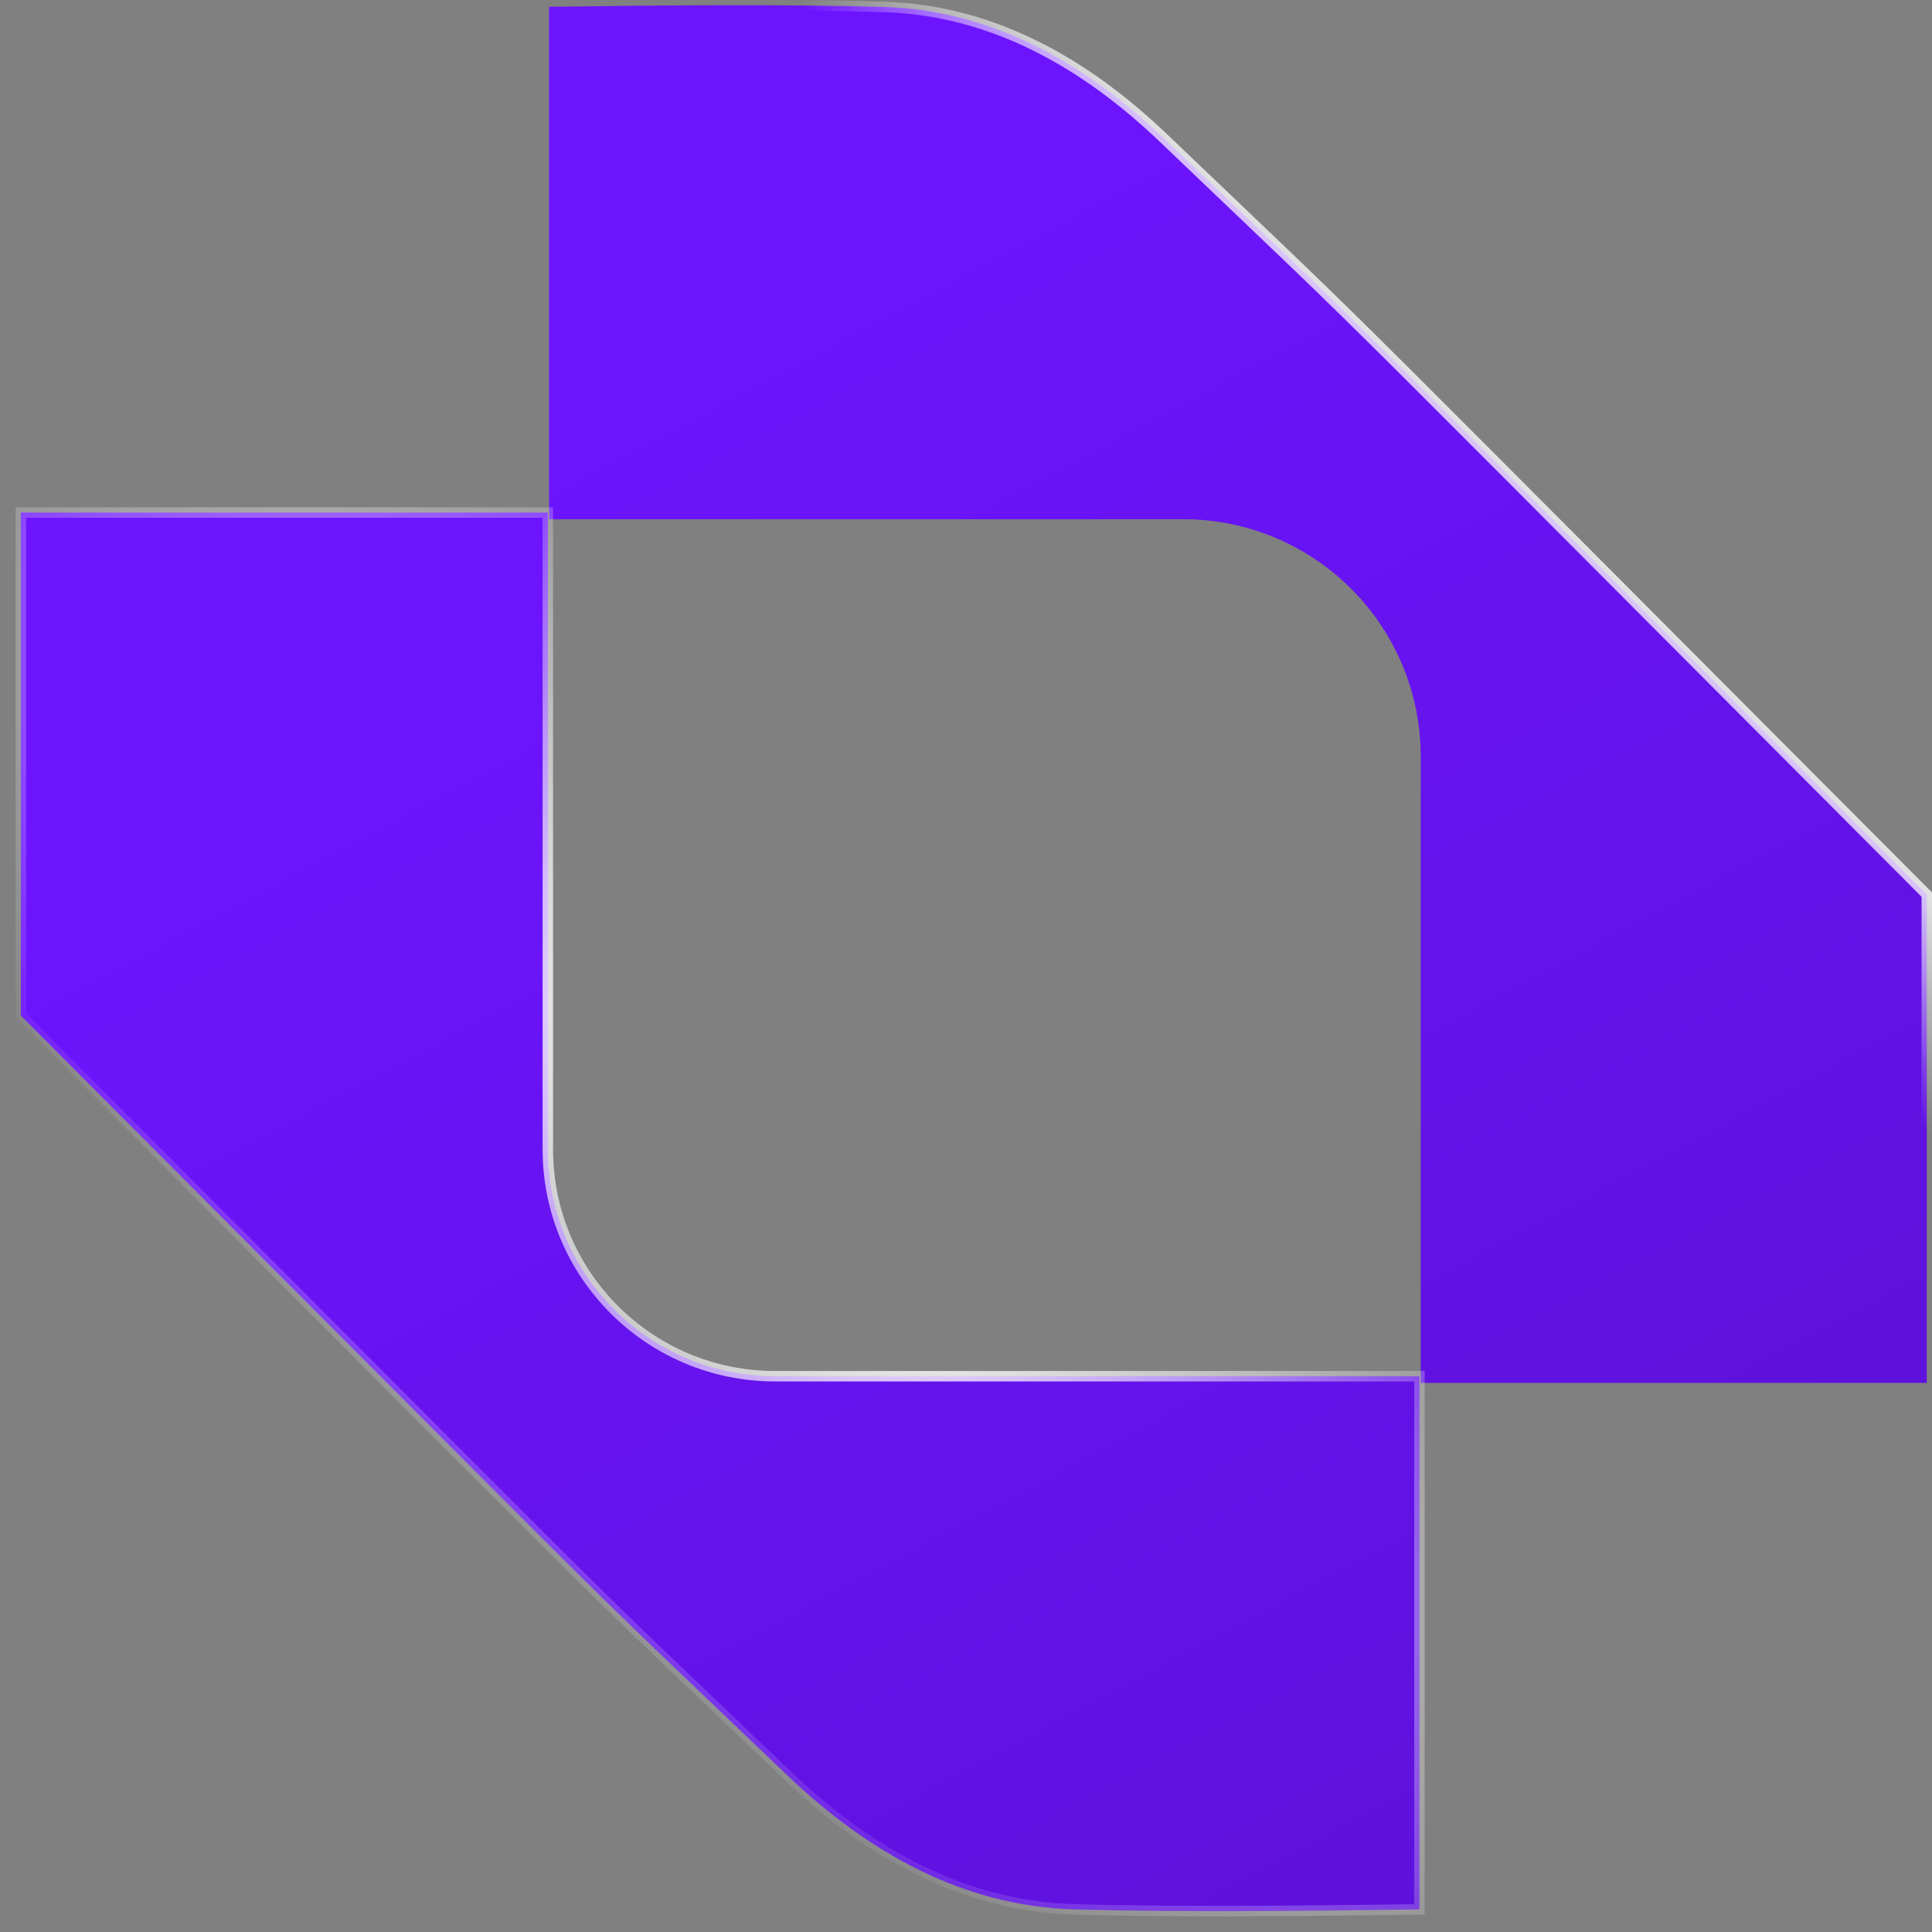
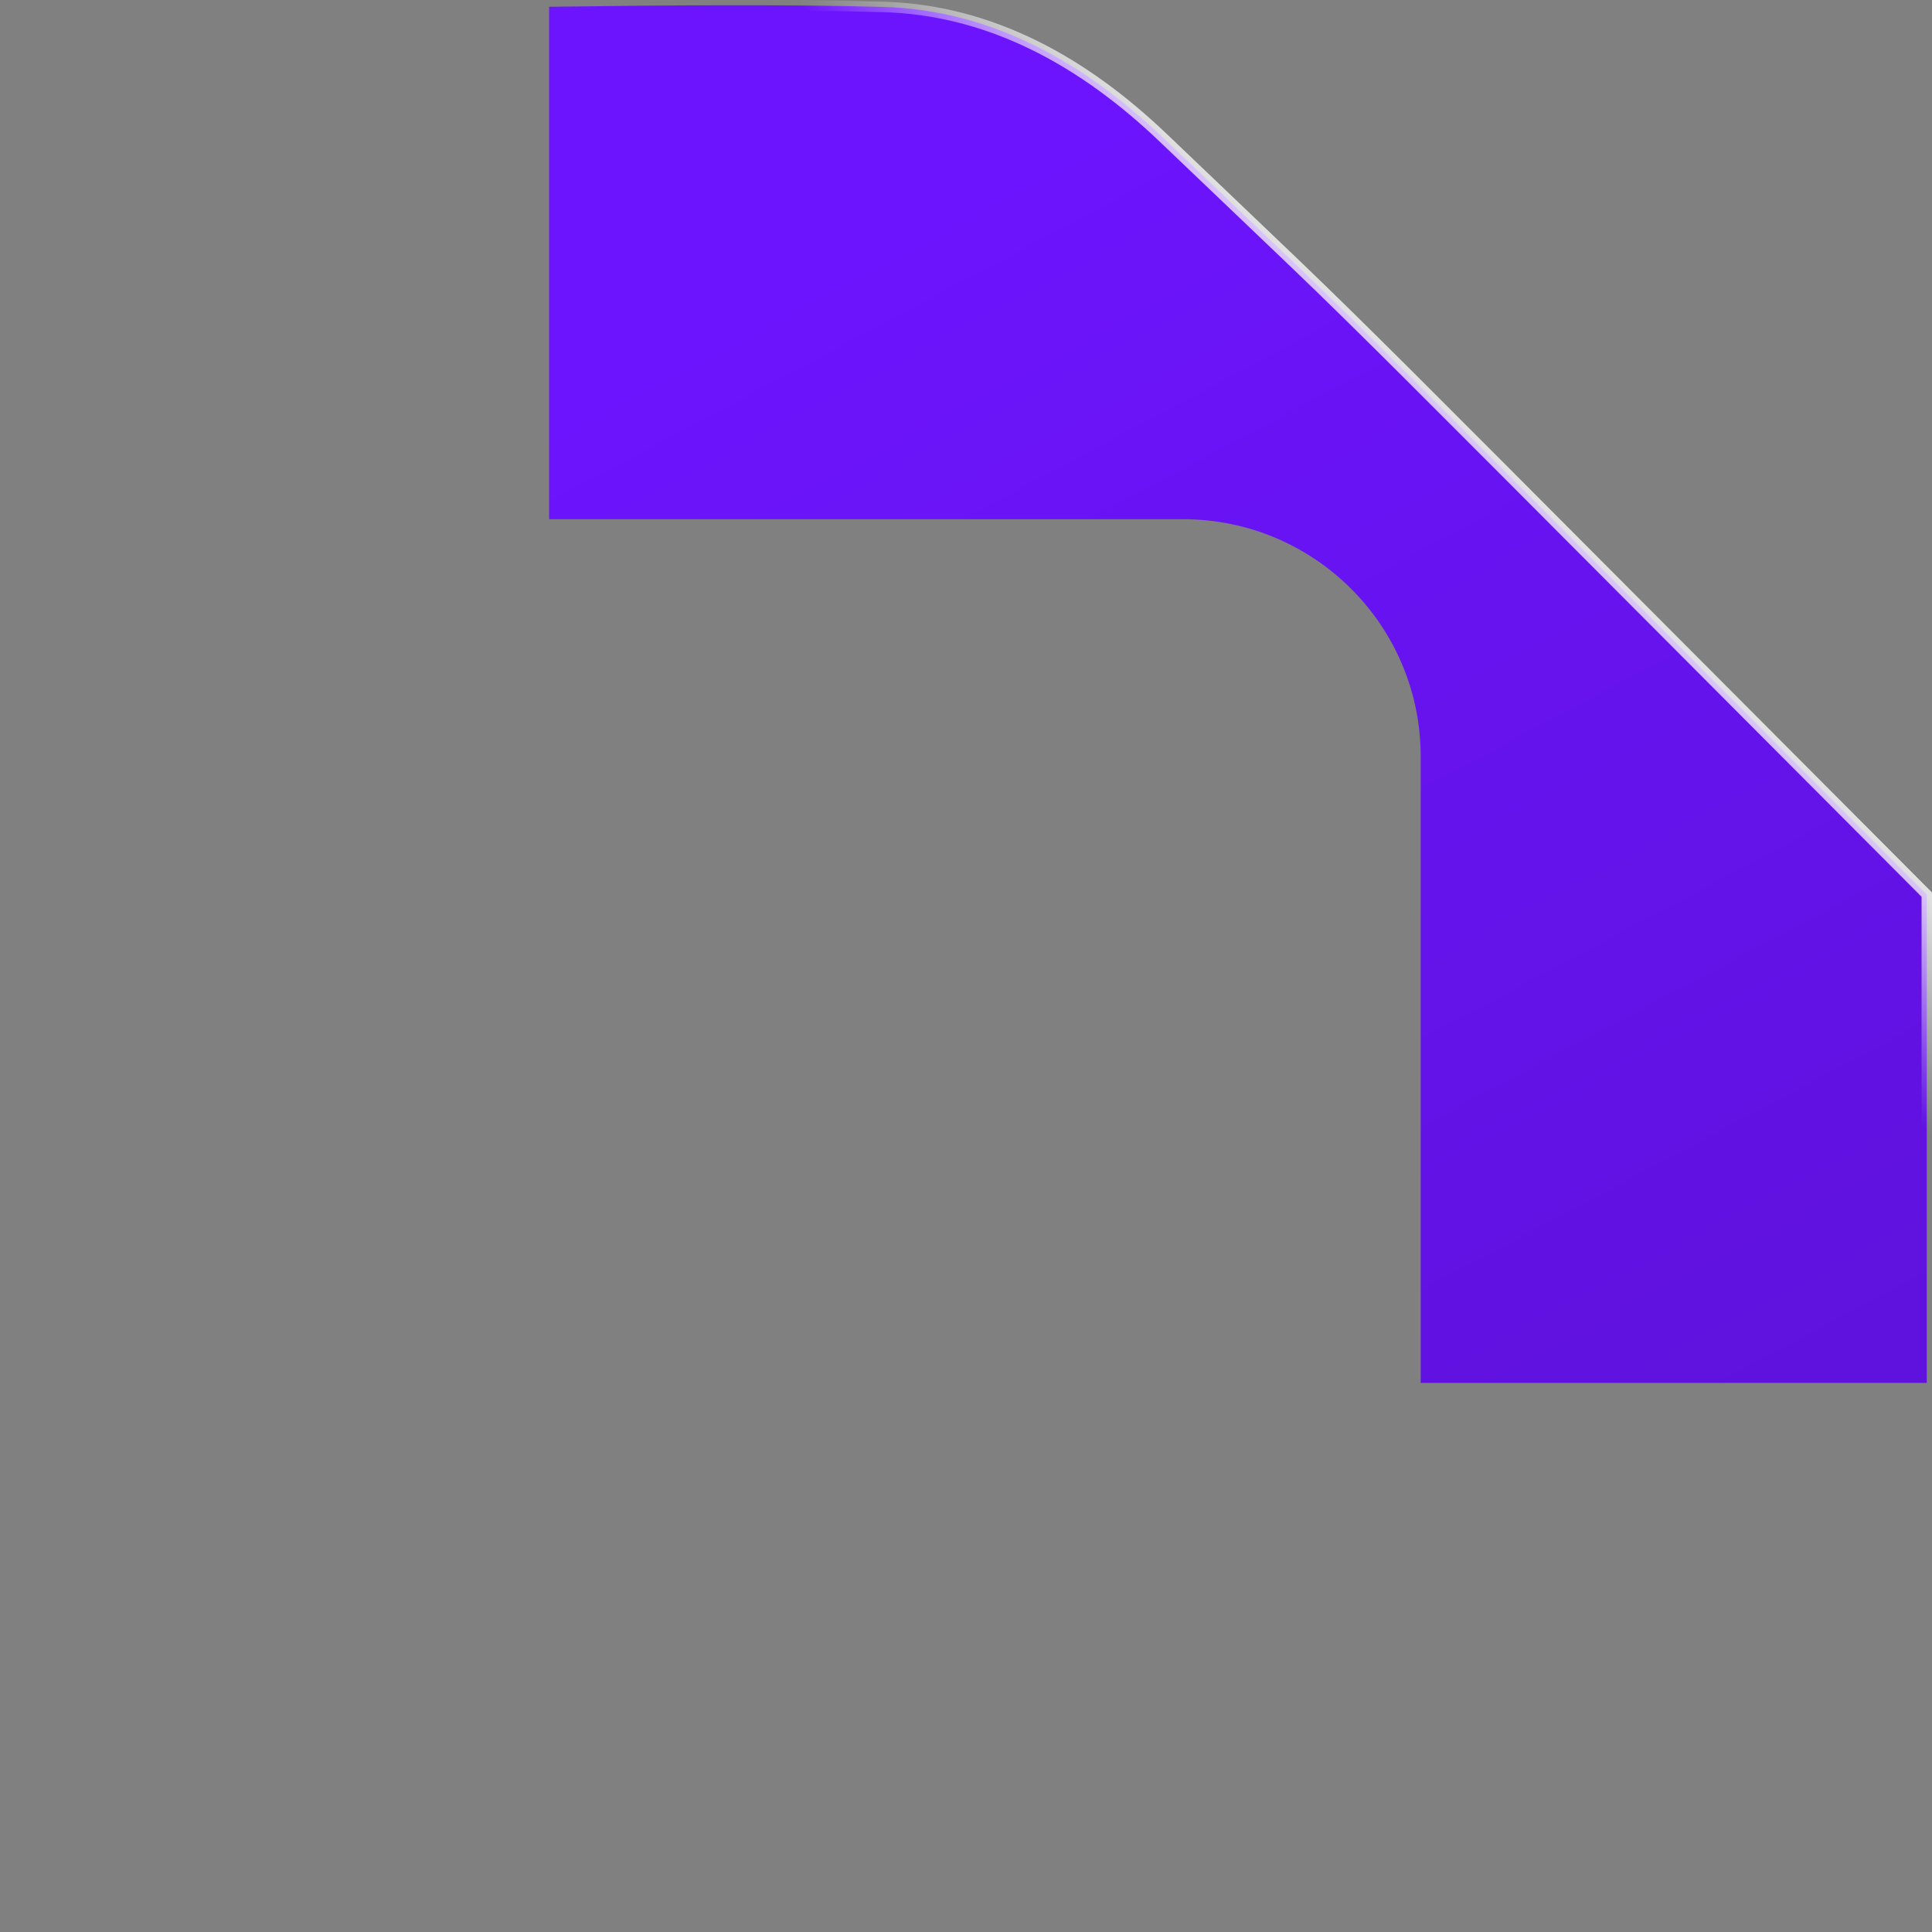
<svg xmlns="http://www.w3.org/2000/svg" width="74" height="74" viewBox="0 0 74 74" fill="none">
  <rect x="0" y="0" width="74" height="74" fill="#808080" stroke="none" />
  <path d="M33.823 0.265C37.985 0.382 41.543 2.398 44.575 5.298C45.743 6.415 46.671 7.299 47.459 8.05C50.842 11.275 51.633 12.03 57.661 18.076L57.802 17.935L57.661 18.076L73.8 34.266V52.968H54.416V28.979C54.416 23.958 50.341 19.887 45.314 19.887H21.032V0.26C25.313 0.2 30.098 0.16 33.823 0.265Z" fill="url(#paint0_linear_508_18784)" stroke="url(#paint1_linear_508_18784)" stroke-width="0.4" />
-   <path d="M0.8 38.816V38.899L0.858 38.958L17.056 55.206C23.085 61.255 23.88 62.012 27.263 65.237C28.051 65.988 28.98 66.873 30.148 67.99C33.225 70.934 36.872 73.014 41.166 73.135C44.958 73.241 49.841 73.199 54.171 73.137L54.368 73.134V72.937V52.913V52.712H54.168H29.686C24.879 52.712 20.983 48.821 20.983 44.021V19.832V19.632H20.783H1H0.8V19.832V38.816Z" fill="url(#paint2_linear_508_18784)" stroke="url(#paint3_radial_508_18784)" stroke-width="0.4" />
  <defs>
    <linearGradient id="paint0_linear_508_18784" x1="40.133" y1="1.821" x2="107.867" y2="128.914" gradientUnits="userSpaceOnUse">
      <stop stop-color="#6D14FF" />
      <stop offset="1" stop-color="#4B0FAD" />
    </linearGradient>
    <linearGradient id="paint1_linear_508_18784" x1="58.5" y1="16" x2="52.5" y2="22" gradientUnits="userSpaceOnUse">
      <stop stop-color="white" />
      <stop offset="1" stop-color="white" stop-opacity="0" />
    </linearGradient>
    <linearGradient id="paint2_linear_508_18784" x1="20.301" y1="21.653" x2="88.035" y2="148.746" gradientUnits="userSpaceOnUse">
      <stop stop-color="#6D14FF" />
      <stop offset="1" stop-color="#4B0FAD" />
    </linearGradient>
    <radialGradient id="paint3_radial_508_18784" cx="0" cy="0" r="1" gradientUnits="userSpaceOnUse" gradientTransform="translate(29.5 44.5) rotate(133.995) scale(20.156 48.373)">
      <stop stop-color="white" />
      <stop offset="1" stop-color="white" stop-opacity="0" />
    </radialGradient>
  </defs>
</svg>